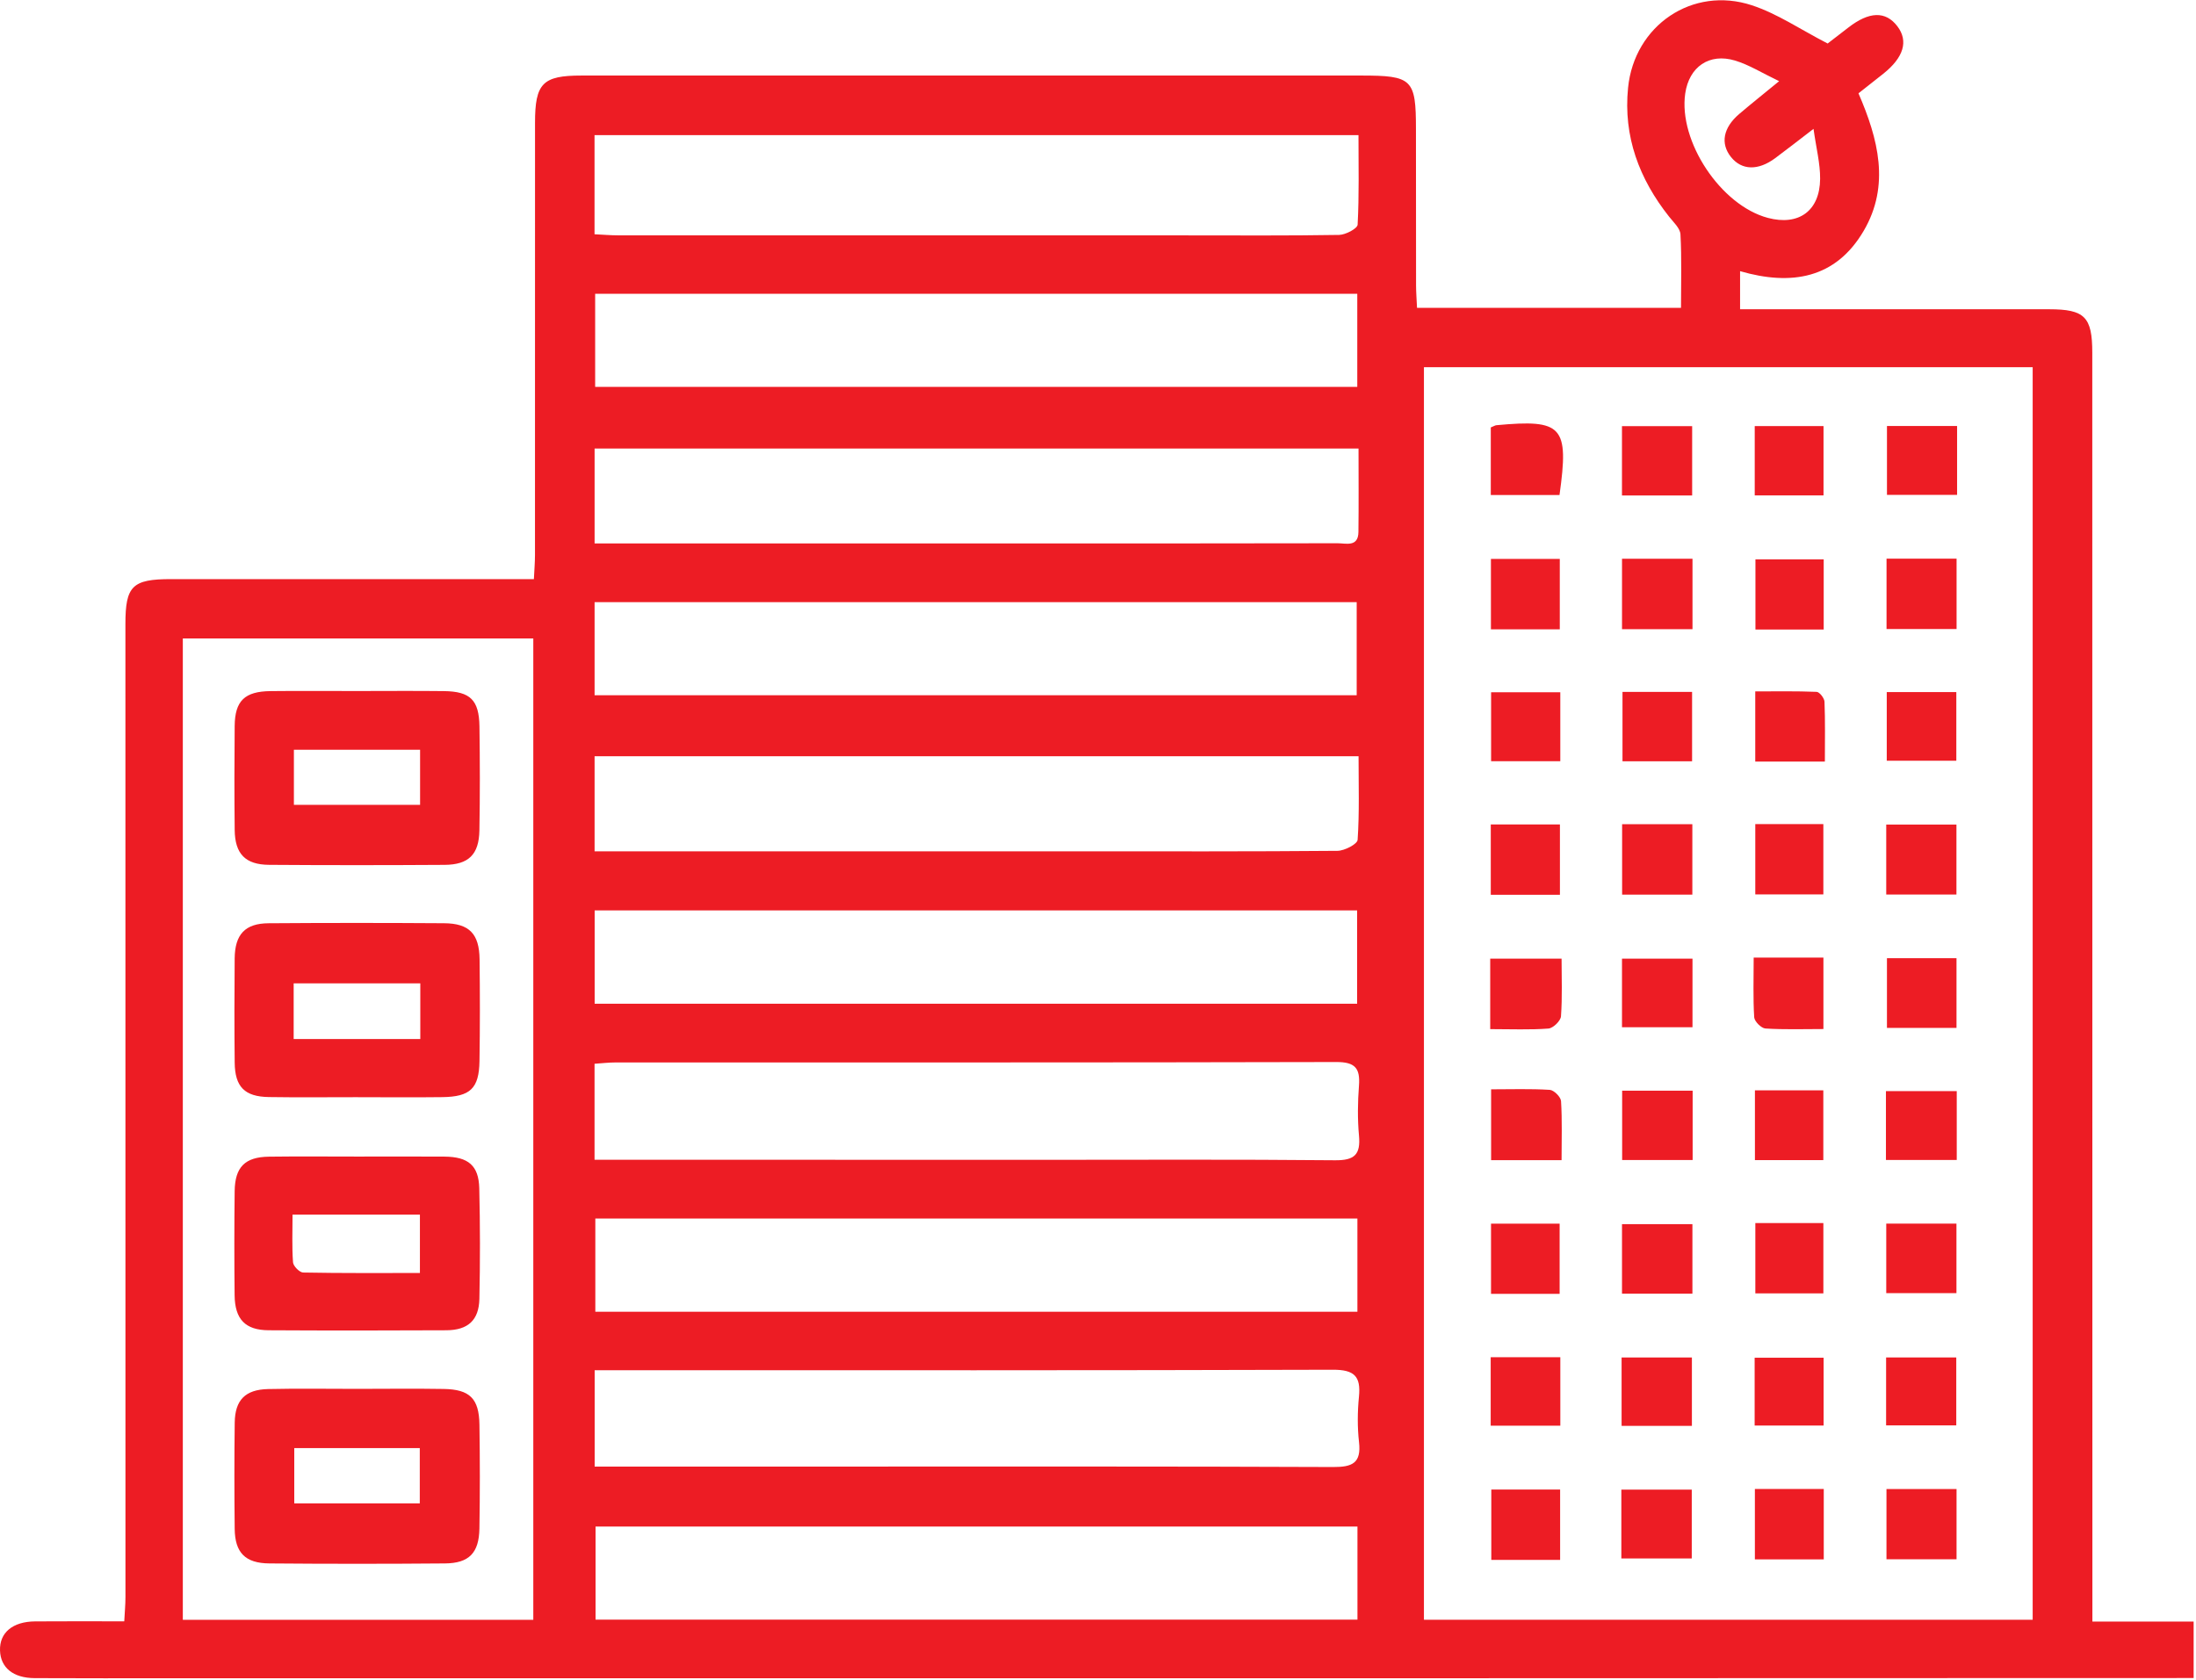
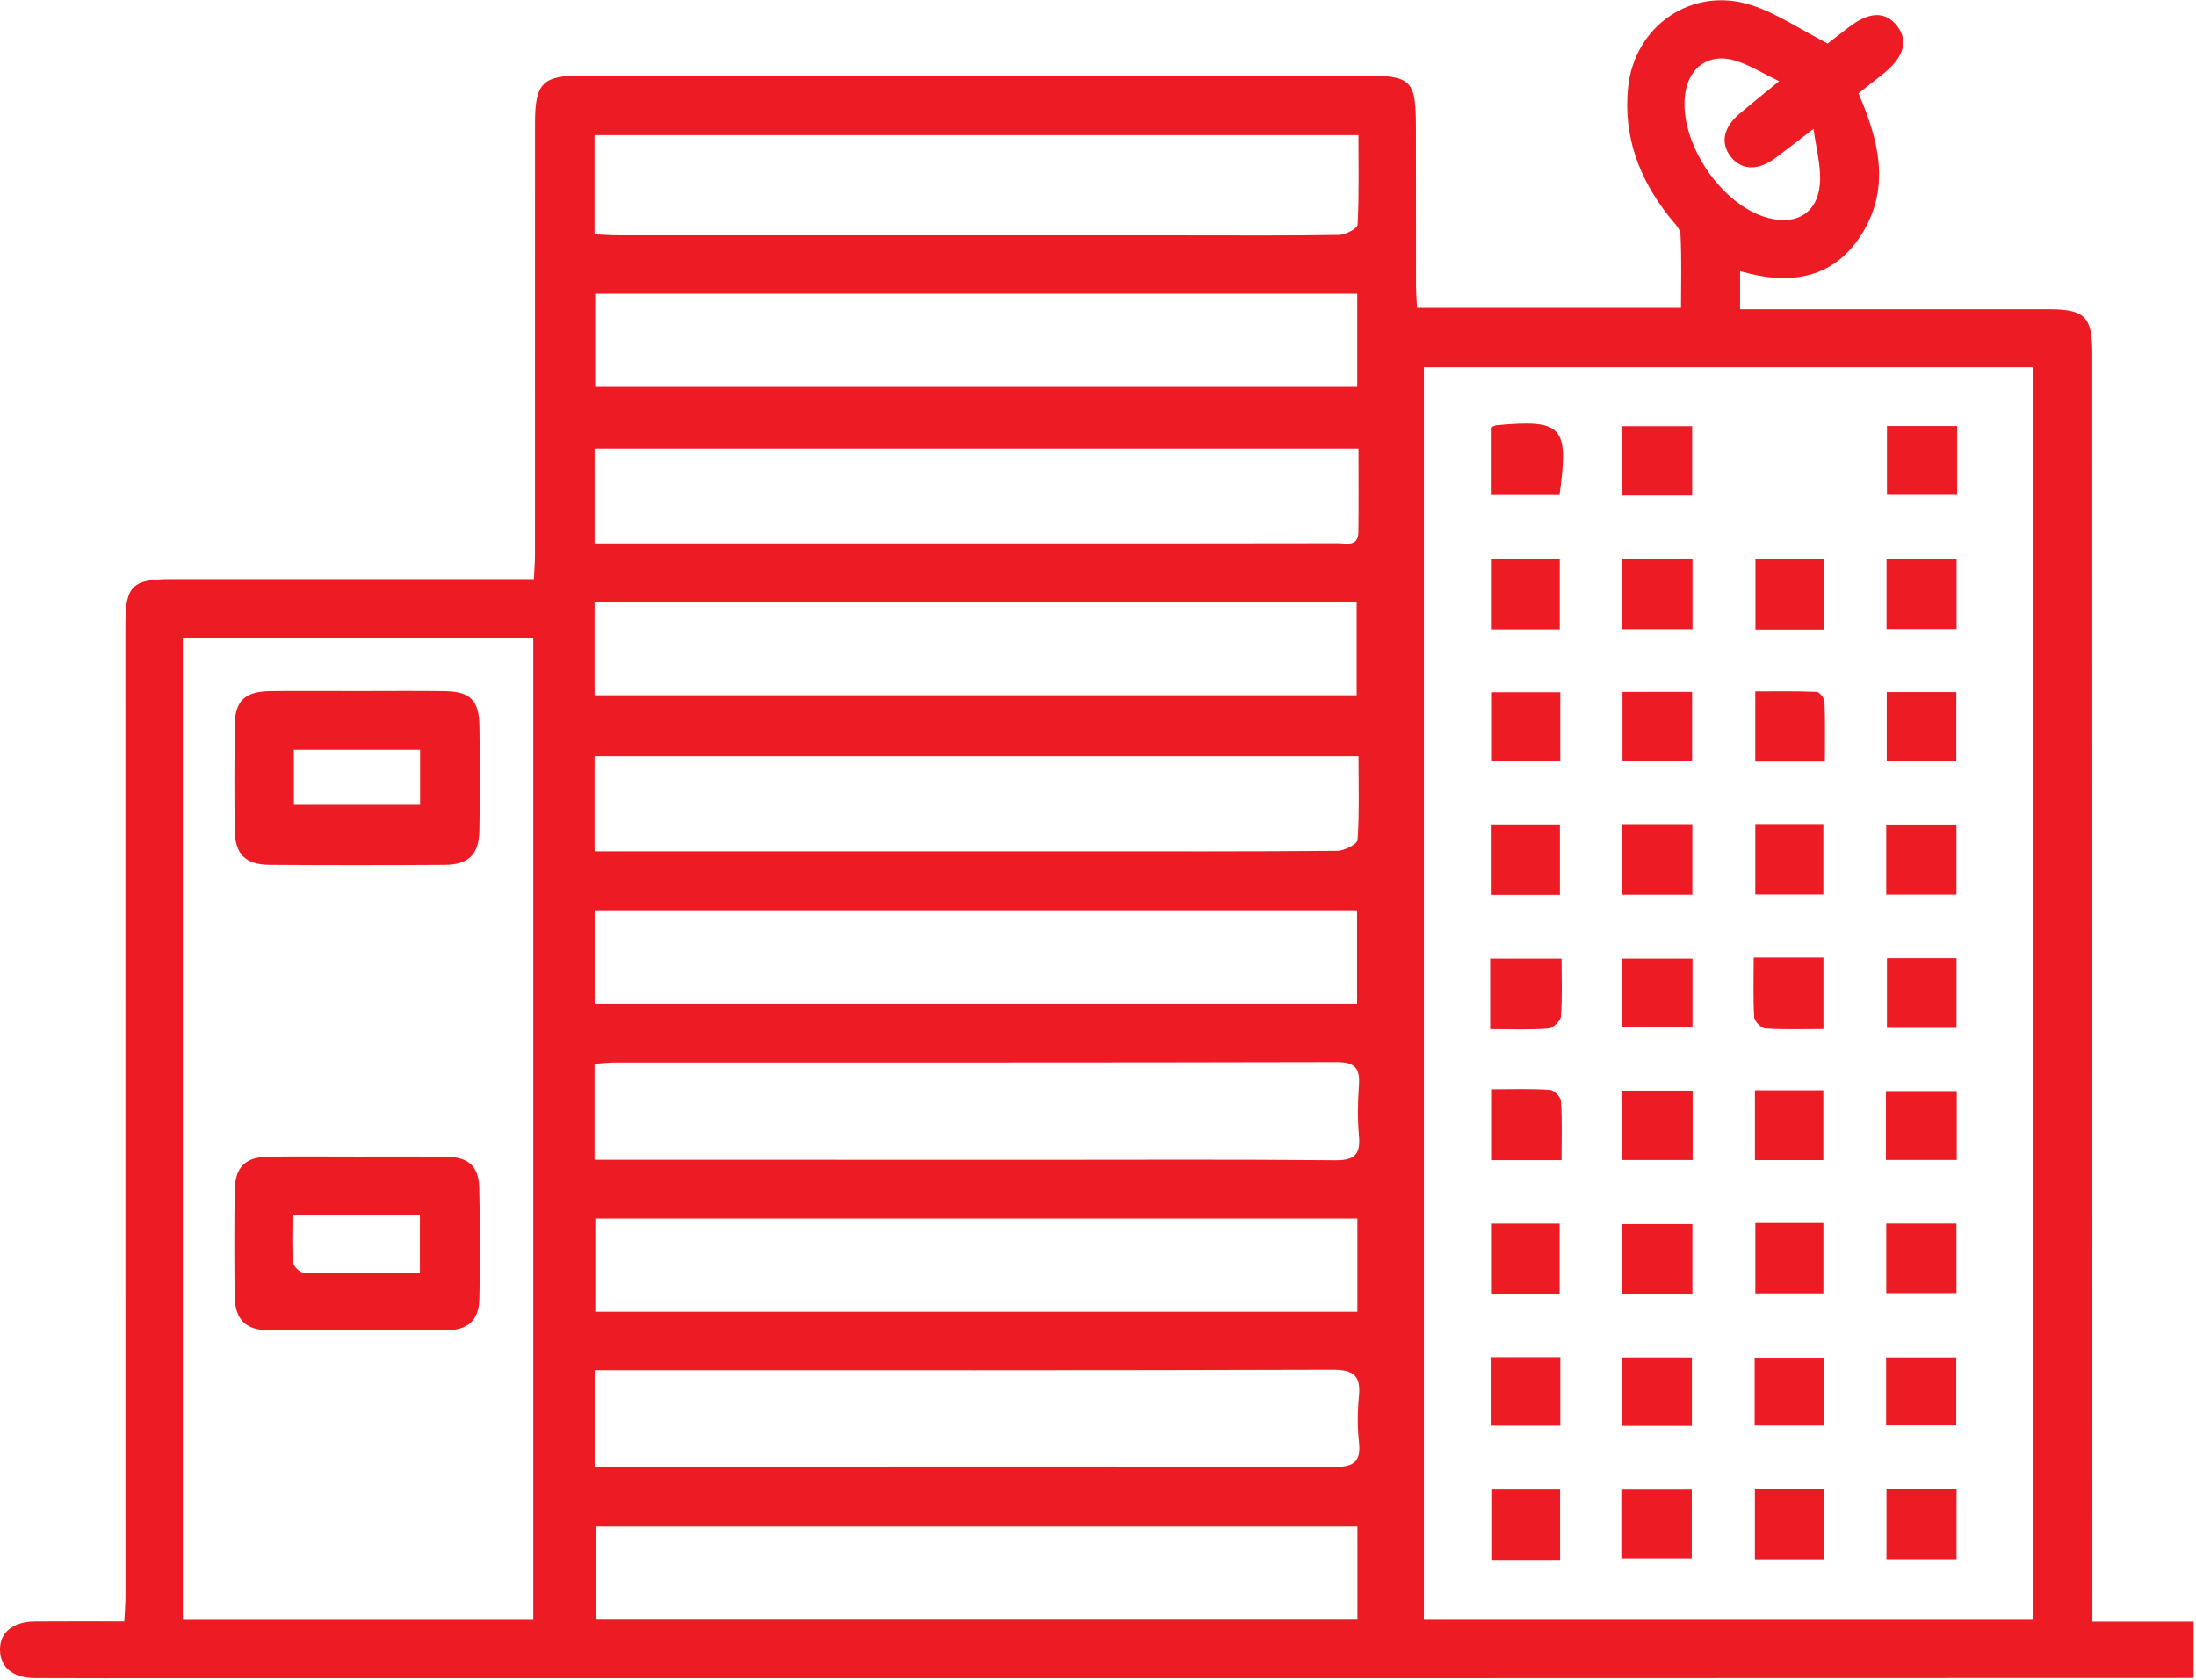
<svg xmlns="http://www.w3.org/2000/svg" width="618px" height="473px" viewBox="0 0 618 473" version="1.1">
  <title>town-2</title>
  <desc>Created with Sketch.</desc>
  <defs />
  <g id="Page-1" stroke="none" stroke-width="1" fill="none" fill-rule="evenodd">
    <g id="town-2" fill="#ED1C24">
      <path d="M510.363,436.214 C505.943,432.827 502.789,430.347 499.566,427.958 C494.754,424.39 490.146,424.536 487.149,428.27 C484.098,432.068 484.914,436.54 489.479,440.423 C492.822,443.267 496.257,446.003 500.686,449.638 C495.863,451.943 492.25,454.236 488.305,455.431 C481.007,457.64 475.342,453.658 474.258,446.17 C472.306,432.686 484.277,414.667 497.525,411.15 C506.169,408.855 512.143,413.099 512.221,422.135 C512.257,426.439 511.126,430.752 510.363,436.214 L510.363,436.214 Z M167.333,319.518 L174.123,319.518 C209.977,319.515 245.83,319.51 281.682,319.511 C313.258,319.512 344.834,319.503 376.407,319.567 C378.797,319.572 382.234,318.408 382.29,322.731 C382.389,330.422 382.318,338.114 382.318,346.227 L167.333,346.227 L167.333,319.518 Z M167.35,59.667 C191.494,59.667 214.903,59.67 238.313,59.667 C283.939,59.662 329.566,59.734 375.193,59.54 C380.558,59.519 383.125,60.63 382.457,66.535 C381.978,70.758 382.021,75.112 382.441,79.35 C383.009,85.106 381.111,86.944 375.093,86.924 C308.081,86.711 241.067,86.79 174.054,86.791 L167.35,86.791 L167.35,59.667 Z M167.349,189.946 L381.922,189.946 L381.922,216.227 L167.349,216.227 L167.349,189.946 Z M167.33,276.776 L381.802,276.776 L381.802,302.982 L167.33,302.982 L167.33,276.776 Z M382.001,129.479 L167.538,129.479 L167.538,103.247 L382.001,103.247 L382.001,129.479 Z M382.017,42.792 L167.601,42.792 L167.601,16.574 L382.017,16.574 L382.017,42.792 Z M381.966,389.787 L167.49,389.787 L167.49,363.584 L381.966,363.584 L381.966,389.787 Z M167.318,146.038 C169.573,146.038 171.546,146.039 173.519,146.038 C212.821,146.028 252.121,146.015 291.421,146.01 C319.522,146.006 347.625,146.16 375.723,145.887 C381.233,145.834 382.931,147.524 382.446,152.83 C382.022,157.474 382.085,162.21 382.441,166.866 C382.814,171.76 381.391,173.552 376.091,173.539 C308.486,173.37 240.881,173.438 173.277,173.423 C171.337,173.423 169.397,173.186 167.318,173.05 L167.318,146.038 Z M167.33,232.848 L175.359,232.848 L303.071,232.848 C327.514,232.848 351.957,232.775 376.398,232.988 C378.385,233.007 381.982,234.884 382.063,236.084 C382.585,243.746 382.329,251.462 382.329,259.608 L167.33,259.608 L167.33,232.848 Z M167.314,406.544 C169.657,406.432 171.823,406.239 173.99,406.238 C227.35,406.222 280.709,406.227 334.069,406.227 C348.326,406.227 362.583,406.118 376.835,406.358 C378.674,406.39 382.005,408.147 382.063,409.243 C382.507,417.51 382.306,425.811 382.306,434.442 L167.314,434.442 L167.314,406.544 Z M51.45,16.536 L150.081,16.536 L150.081,292.766 L51.45,292.766 L51.45,16.536 Z M400.725,16.542 L572.037,16.542 L572.037,369.115 L400.725,369.115 L400.725,16.542 Z M617.334,0.144 C549.275,0.127 481.218,0.099 413.159,0.092 C291.719,0.082 170.279,0.086 48.839,0.084 C35.801,0.083 22.761,0.051 9.723,0.118 C3.699,0.147 0.161,3.075 0.005,7.884 C-0.158,12.9 3.534,16.034 9.89,16.086 C18.017,16.154 26.143,16.103 34.969,16.103 C35.101,18.658 35.307,20.802 35.307,22.947 C35.317,114.238 35.31,205.528 35.295,296.82 C35.294,307.558 37.246,309.476 48.153,309.471 C80.146,309.459 112.139,309.47 144.131,309.471 L150.246,309.471 C150.363,311.95 150.553,314.091 150.554,316.232 C150.573,356.784 150.569,397.335 150.567,437.886 C150.566,449.032 152.699,451.219 163.614,451.219 C236.769,451.219 309.925,451.219 383.079,451.22 C397.445,451.22 398.479,450.206 398.479,436.156 C398.479,421.484 398.482,406.812 398.51,392.14 C398.514,390.16 398.677,388.182 398.781,385.831 L473.07,385.831 C473.07,392.842 473.286,399.694 472.918,406.516 C472.826,408.228 470.963,409.924 469.73,411.482 C461.298,422.13 456.802,434.071 458.17,447.77 C459.923,465.31 476.285,476.508 493.027,470.994 C500.21,468.63 506.703,464.171 514.339,460.238 C515.658,461.254 517.893,462.962 520.113,464.691 C526.015,469.29 530.655,469.428 533.958,465.091 C537.127,460.931 535.761,456.316 529.981,451.715 C527.762,449.948 525.529,448.202 523.013,446.216 C528.561,433.411 531.994,420.326 524.482,407.506 C516.589,394.035 504.105,391.978 489.694,396.154 L489.694,385.436 L497.201,385.436 C523.691,385.436 550.182,385.446 576.673,385.432 C586.669,385.426 588.81,383.29 588.811,373.236 C588.829,256.676 588.834,140.116 588.842,23.558 L588.842,16.04 L617.334,16.04 L617.334,0.144 Z" id="path22" transform="translate(308.667, 236.242) scale(1, -1) translate(-308.667, -236.242) " />
      <polygon id="path24" transform="translate(466.379, 241.912) scale(1, -1) translate(-466.379, -241.912) " points="456.497 251.824 476.26 251.824 476.26 232 456.497 232" />
      <polygon id="path26" transform="translate(466.382, 279.498) scale(1, -1) translate(-466.382, -279.498) " points="456.463 289.151 476.301 289.151 476.301 269.845 456.463 269.845" />
      <polygon id="path28" transform="translate(466.189, 428.994) scale(1, -1) translate(-466.189, -428.994) " points="456.28 438.681 476.097 438.681 476.097 419.307 456.28 419.307" />
      <polygon id="path30" transform="translate(540.753, 429.024) scale(1, -1) translate(-540.753, -429.024) " points="550.612 419.14 530.893 419.14 530.893 438.908 550.612 438.908" />
      <polygon id="path32" transform="translate(466.386, 167.191) scale(1, -1) translate(-466.386, -167.191) " points="456.469 177.104 476.303 177.104 476.303 157.277 456.469 157.277" />
      <polygon id="path34" transform="translate(540.705, 241.947) scale(1, -1) translate(-540.705, -241.947) " points="530.827 251.793 550.583 251.793 550.583 232.1 530.827 232.1" />
      <polygon id="path36" transform="translate(540.766, 167.157) scale(1, -1) translate(-540.766, -167.157) " points="530.911 177.061 550.621 177.061 550.621 157.253 530.911 157.253" />
      <polygon id="path38" transform="translate(466.372, 354.363) scale(1, -1) translate(-466.372, -354.363) " points="456.464 364.148 476.28 364.148 476.28 344.579 456.464 344.579" />
      <polygon id="path40" transform="translate(540.708, 354.213) scale(1, -1) translate(-540.708, -354.213) " points="530.831 363.997 550.585 363.997 550.585 344.428 530.831 344.428" />
      <polygon id="path42" transform="translate(540.9, 129.605) scale(1, -1) translate(-540.9, -129.605) " points="550.767 119.912 531.033 119.912 531.033 139.299 550.767 139.299" />
      <polygon id="path44" transform="translate(429.267, 167.235) scale(1, -1) translate(-429.267, -167.235) " points="438.955 157.325 419.579 157.325 419.579 177.144 438.955 177.144" />
      <polygon id="path46" transform="translate(540.814, 279.528) scale(1, -1) translate(-540.814, -279.528) " points="550.6 269.717 531.028 269.717 531.028 289.339 550.6 289.339" />
      <path d="M419.378,269.916 L419.378,289.752 L439.46,289.752 C439.46,284.388 439.687,278.932 439.292,273.523 C439.198,272.242 437.075,270.18 435.763,270.08 C430.538,269.682 425.264,269.916 419.378,269.916" id="path50" transform="translate(429.451, 279.8) scale(1, -1) translate(-429.451, -279.8) " />
      <path d="M439.458,306.574 L419.63,306.574 L419.63,326.516 C425.264,326.516 430.717,326.706 436.138,326.366 C437.306,326.293 439.234,324.368 439.308,323.2 C439.648,317.778 439.458,312.325 439.458,306.574" id="path54" transform="translate(429.571, 316.572) scale(1, -1) translate(-429.571, -316.572) " />
      <polygon id="path56" transform="translate(466.425, 316.767) scale(1, -1) translate(-466.425, -316.767) " points="456.505 326.525 476.345 326.525 476.345 307.009 456.505 307.009" />
      <polygon id="path58" transform="translate(540.706, 316.823) scale(1, -1) translate(-540.706, -316.823) " points="530.743 326.513 550.669 326.513 550.669 307.132 530.743 307.132" />
      <polygon id="path60" transform="translate(429.265, 241.967) scale(1, -1) translate(-429.265, -241.967) " points="438.993 232.068 419.536 232.068 419.536 251.865 438.993 251.865" />
      <path d="M419.54,138.225 C420.386,138.566 420.746,138.816 421.126,138.852 C439.746,140.576 441.591,138.588 438.876,119.197 L419.54,119.197 L419.54,138.225 Z" id="path64" transform="translate(429.709, 129.27) scale(1, -1) translate(-429.709, -129.27) " />
      <polygon id="path66" transform="translate(429.258, 354.32) scale(1, -1) translate(-429.258, -354.32) " points="438.911 344.441 419.605 344.441 419.605 364.199 438.911 364.199" />
      <polygon id="path68" transform="translate(429.367, 429.185) scale(1, -1) translate(-429.367, -429.185) " points="439.051 419.283 419.683 419.283 419.683 439.088 439.051 439.088" />
      <polygon id="path70" transform="translate(466.333, 129.712) scale(1, -1) translate(-466.333, -129.712) " points="476.208 119.955 456.457 119.955 456.457 139.469 476.208 139.469" />
-       <polygon id="path72" transform="translate(503.497, 129.693) scale(1, -1) translate(-503.497, -129.693) " points="513.177 119.936 493.817 119.936 493.817 139.451 513.177 139.451" />
      <polygon id="path74" transform="translate(503.623, 167.328) scale(1, -1) translate(-503.623, -167.328) " points="513.228 157.455 494.019 157.455 494.019 177.201 513.228 177.201" />
      <polygon id="path76" transform="translate(429.364, 204.565) scale(1, -1) translate(-429.364, -204.565) " points="419.627 214.269 439.101 214.269 439.101 194.86 419.627 194.86" />
      <polygon id="path78" transform="translate(466.395, 204.524) scale(1, -1) translate(-466.395, -204.524) " points="456.604 214.289 476.187 214.289 476.187 194.759 456.604 194.759" />
      <path d="M493.521,289.71 L513.149,289.71 L513.149,269.602 C507.625,269.602 502.207,269.413 496.822,269.752 C495.659,269.825 493.742,271.745 493.669,272.909 C493.331,278.308 493.521,283.738 493.521,289.71" id="path82" transform="translate(503.308, 279.63) scale(1, -1) translate(-503.308, -279.63) " />
      <polygon id="path84" transform="translate(503.496, 316.733) scale(1, -1) translate(-503.496, -316.733) " points="493.872 326.552 513.12 326.552 513.12 306.913 493.872 306.913" />
      <polygon id="path86" transform="translate(503.551, 241.866) scale(1, -1) translate(-503.551, -241.866) " points="493.975 251.761 513.128 251.761 513.128 231.971 493.975 231.971" />
      <polygon id="path88" transform="translate(429.309, 391.671) scale(1, -1) translate(-429.309, -391.671) " points="439.107 382.033 419.512 382.033 419.512 401.308 439.107 401.308" />
      <polygon id="path90" transform="translate(466.243, 391.734) scale(1, -1) translate(-466.243, -391.734) " points="456.351 401.359 476.135 401.359 476.135 382.109 456.351 382.109" />
      <polygon id="path92" transform="translate(540.663, 391.663) scale(1, -1) translate(-540.663, -391.663) " points="530.791 401.224 550.535 401.224 550.535 382.103 530.791 382.103" />
      <polygon id="path94" transform="translate(540.761, 204.473) scale(1, -1) translate(-540.761, -204.473) " points="530.972 214.136 550.549 214.136 550.549 194.811 530.972 194.811" />
      <polygon id="path96" transform="translate(503.551, 429.032) scale(1, -1) translate(-503.551, -429.032) " points="493.859 438.94 513.244 438.94 513.244 419.124 493.859 419.124" />
      <polygon id="path98" transform="translate(503.561, 354.168) scale(1, -1) translate(-503.561, -354.168) " points="493.989 364.064 513.133 364.064 513.133 344.272 493.989 344.272" />
      <polygon id="path100" transform="translate(503.498, 391.723) scale(1, -1) translate(-503.498, -391.723) " points="493.792 401.268 513.204 401.268 513.204 382.179 493.792 382.179" />
      <path d="M513.557,194.591 L493.965,194.591 L493.965,214.35 C499.685,214.35 505.472,214.463 511.243,214.221 C512.051,214.187 513.413,212.438 513.453,211.441 C513.672,206.029 513.557,200.602 513.557,194.591" id="path104" transform="translate(503.776, 204.484) scale(1, -1) translate(-503.776, -204.484) " />
-       <path d="M82.812,407.905 L118.136,407.905 L118.136,423.46 L82.812,423.46 L82.812,407.905 Z M100.457,440.137 C108.592,440.142 116.729,440.246 124.863,440.112 C132.2,439.992 134.811,437.428 134.924,430.093 C135.073,420.333 135.081,410.566 134.916,400.808 C134.8,393.944 132,391.058 125.223,391.001 C108.751,390.862 92.275,390.864 75.803,391.001 C69.003,391.057 66.121,394.044 66.048,400.737 C65.94,410.702 65.927,420.67 66.056,430.634 C66.139,436.993 69.02,439.938 75.443,440.085 C83.776,440.277 92.119,440.132 100.457,440.137 L100.457,440.137 Z" id="path106" transform="translate(100.5, 415.541) scale(1, -1) translate(-100.5, -415.541) " />
-       <path d="M118.281,291.876 L82.643,291.876 L82.643,276.197 L118.281,276.197 L118.281,291.876 Z M100.065,259.828 C91.933,259.834 83.799,259.736 75.667,259.865 C68.841,259.974 66.119,262.732 66.047,269.581 C65.944,279.338 65.953,289.1 66.041,298.86 C66.103,305.652 68.965,308.74 75.571,308.788 C92.039,308.908 108.509,308.905 124.979,308.794 C132.056,308.748 134.876,305.828 134.963,298.654 C135.076,289.1 135.089,279.54 134.936,269.986 C134.811,262.28 132.344,259.945 124.465,259.845 C116.333,259.742 108.199,259.822 100.065,259.828 L100.065,259.828 Z" id="path108" transform="translate(100.511, 284.335) scale(1, -1) translate(-100.511, -284.335) " />
      <path d="M82.708,211.459 L118.221,211.459 L118.221,226.977 L82.708,226.977 L82.708,211.459 Z M100.552,243.498 C108.684,243.499 116.817,243.574 124.948,243.477 C132.344,243.387 134.82,240.982 134.928,233.523 C135.069,223.767 135.087,214.005 134.913,204.25 C134.792,197.477 131.879,194.61 125.124,194.567 C108.657,194.463 92.189,194.453 75.723,194.574 C69.04,194.622 66.121,197.666 66.048,204.377 C65.941,214.134 65.949,223.894 66.043,233.651 C66.111,240.753 68.857,243.399 76.157,243.478 C84.288,243.566 92.42,243.498 100.552,243.498 L100.552,243.498 Z" id="path110" transform="translate(100.504, 219.006) scale(1, -1) translate(-100.504, -219.006) " />
      <path d="M118.173,341.717 L118.173,358.157 L82.327,358.157 C82.327,353.493 82.138,349.085 82.463,344.715 C82.542,343.651 84.298,341.866 85.311,341.847 C96.201,341.638 107.097,341.717 118.173,341.717 M100.697,374.487 C108.831,374.489 116.965,374.533 125.098,374.474 C131.779,374.427 134.723,371.969 134.877,365.566 C135.127,355.201 135.129,344.822 134.91,334.457 C134.782,328.429 131.71,325.629 125.619,325.595 C108.946,325.509 92.27,325.502 75.595,325.597 C69.021,325.634 66.097,328.691 66.026,335.465 C65.922,345.225 65.921,354.987 66.039,364.746 C66.122,371.542 68.947,374.367 75.685,374.459 C84.021,374.571 92.359,374.485 100.697,374.487" id="path114" transform="translate(100.509, 350.022) scale(1, -1) translate(-100.509, -350.022) " />
    </g>
  </g>
</svg>